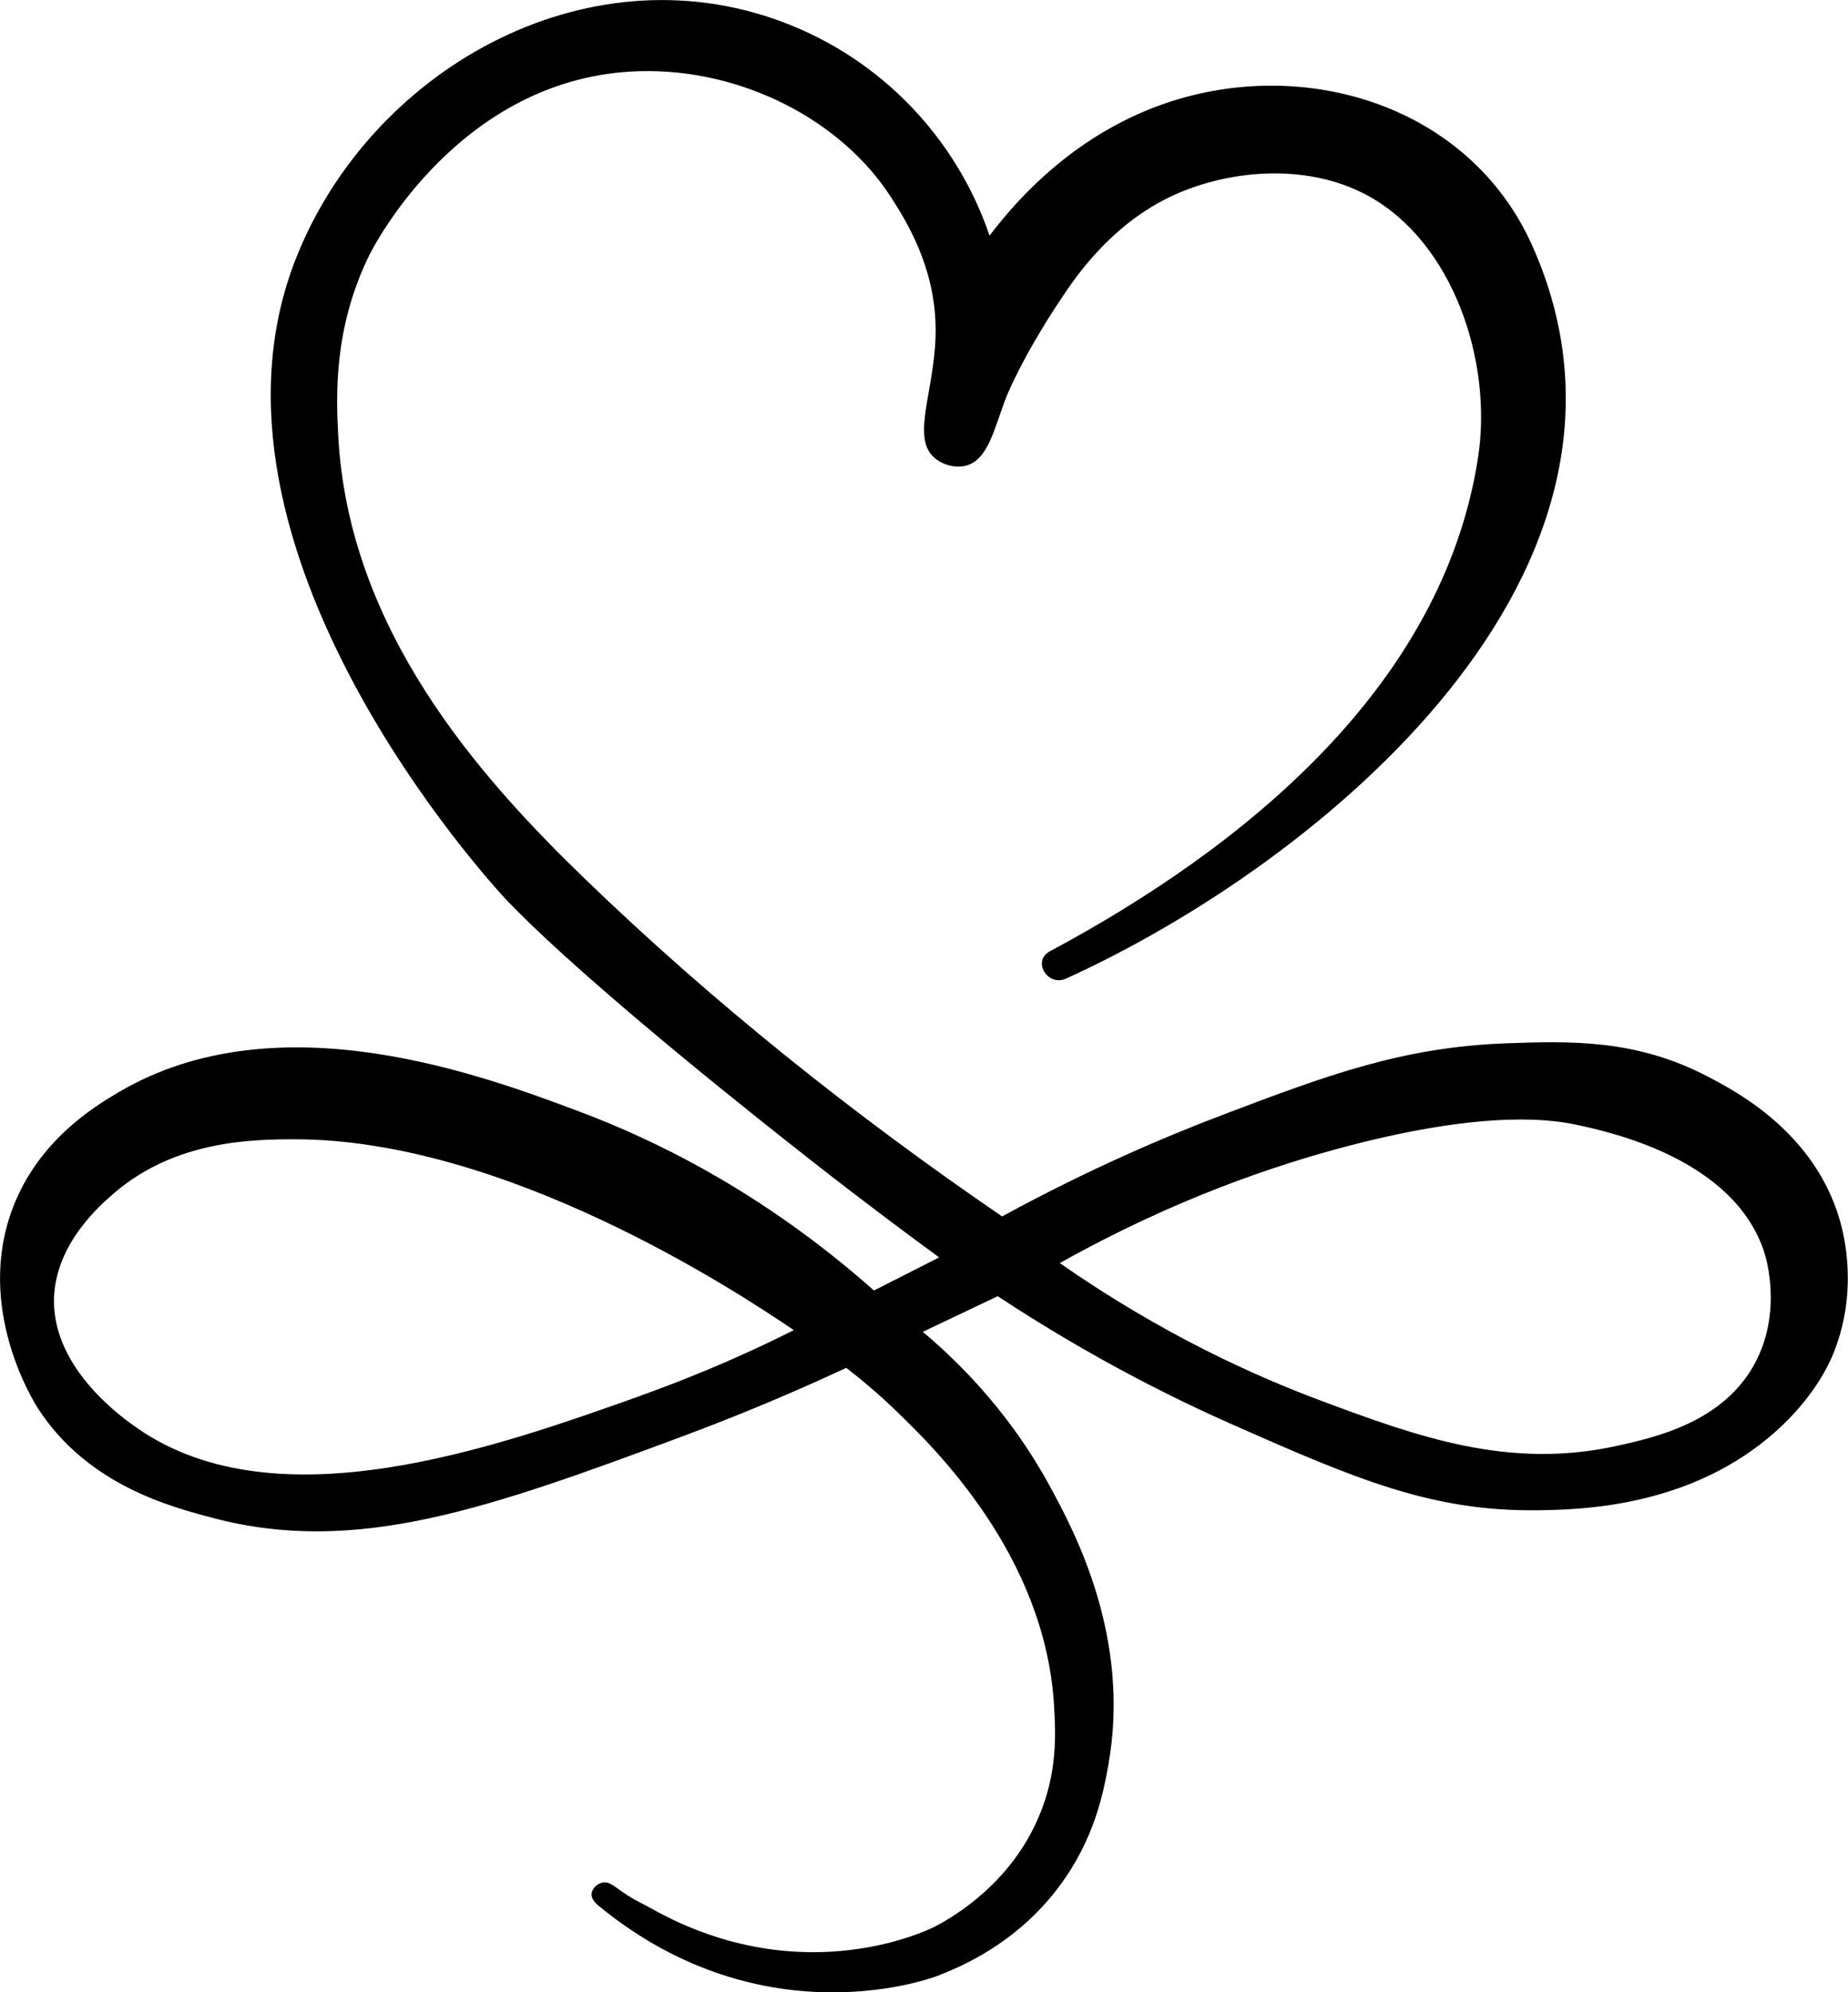
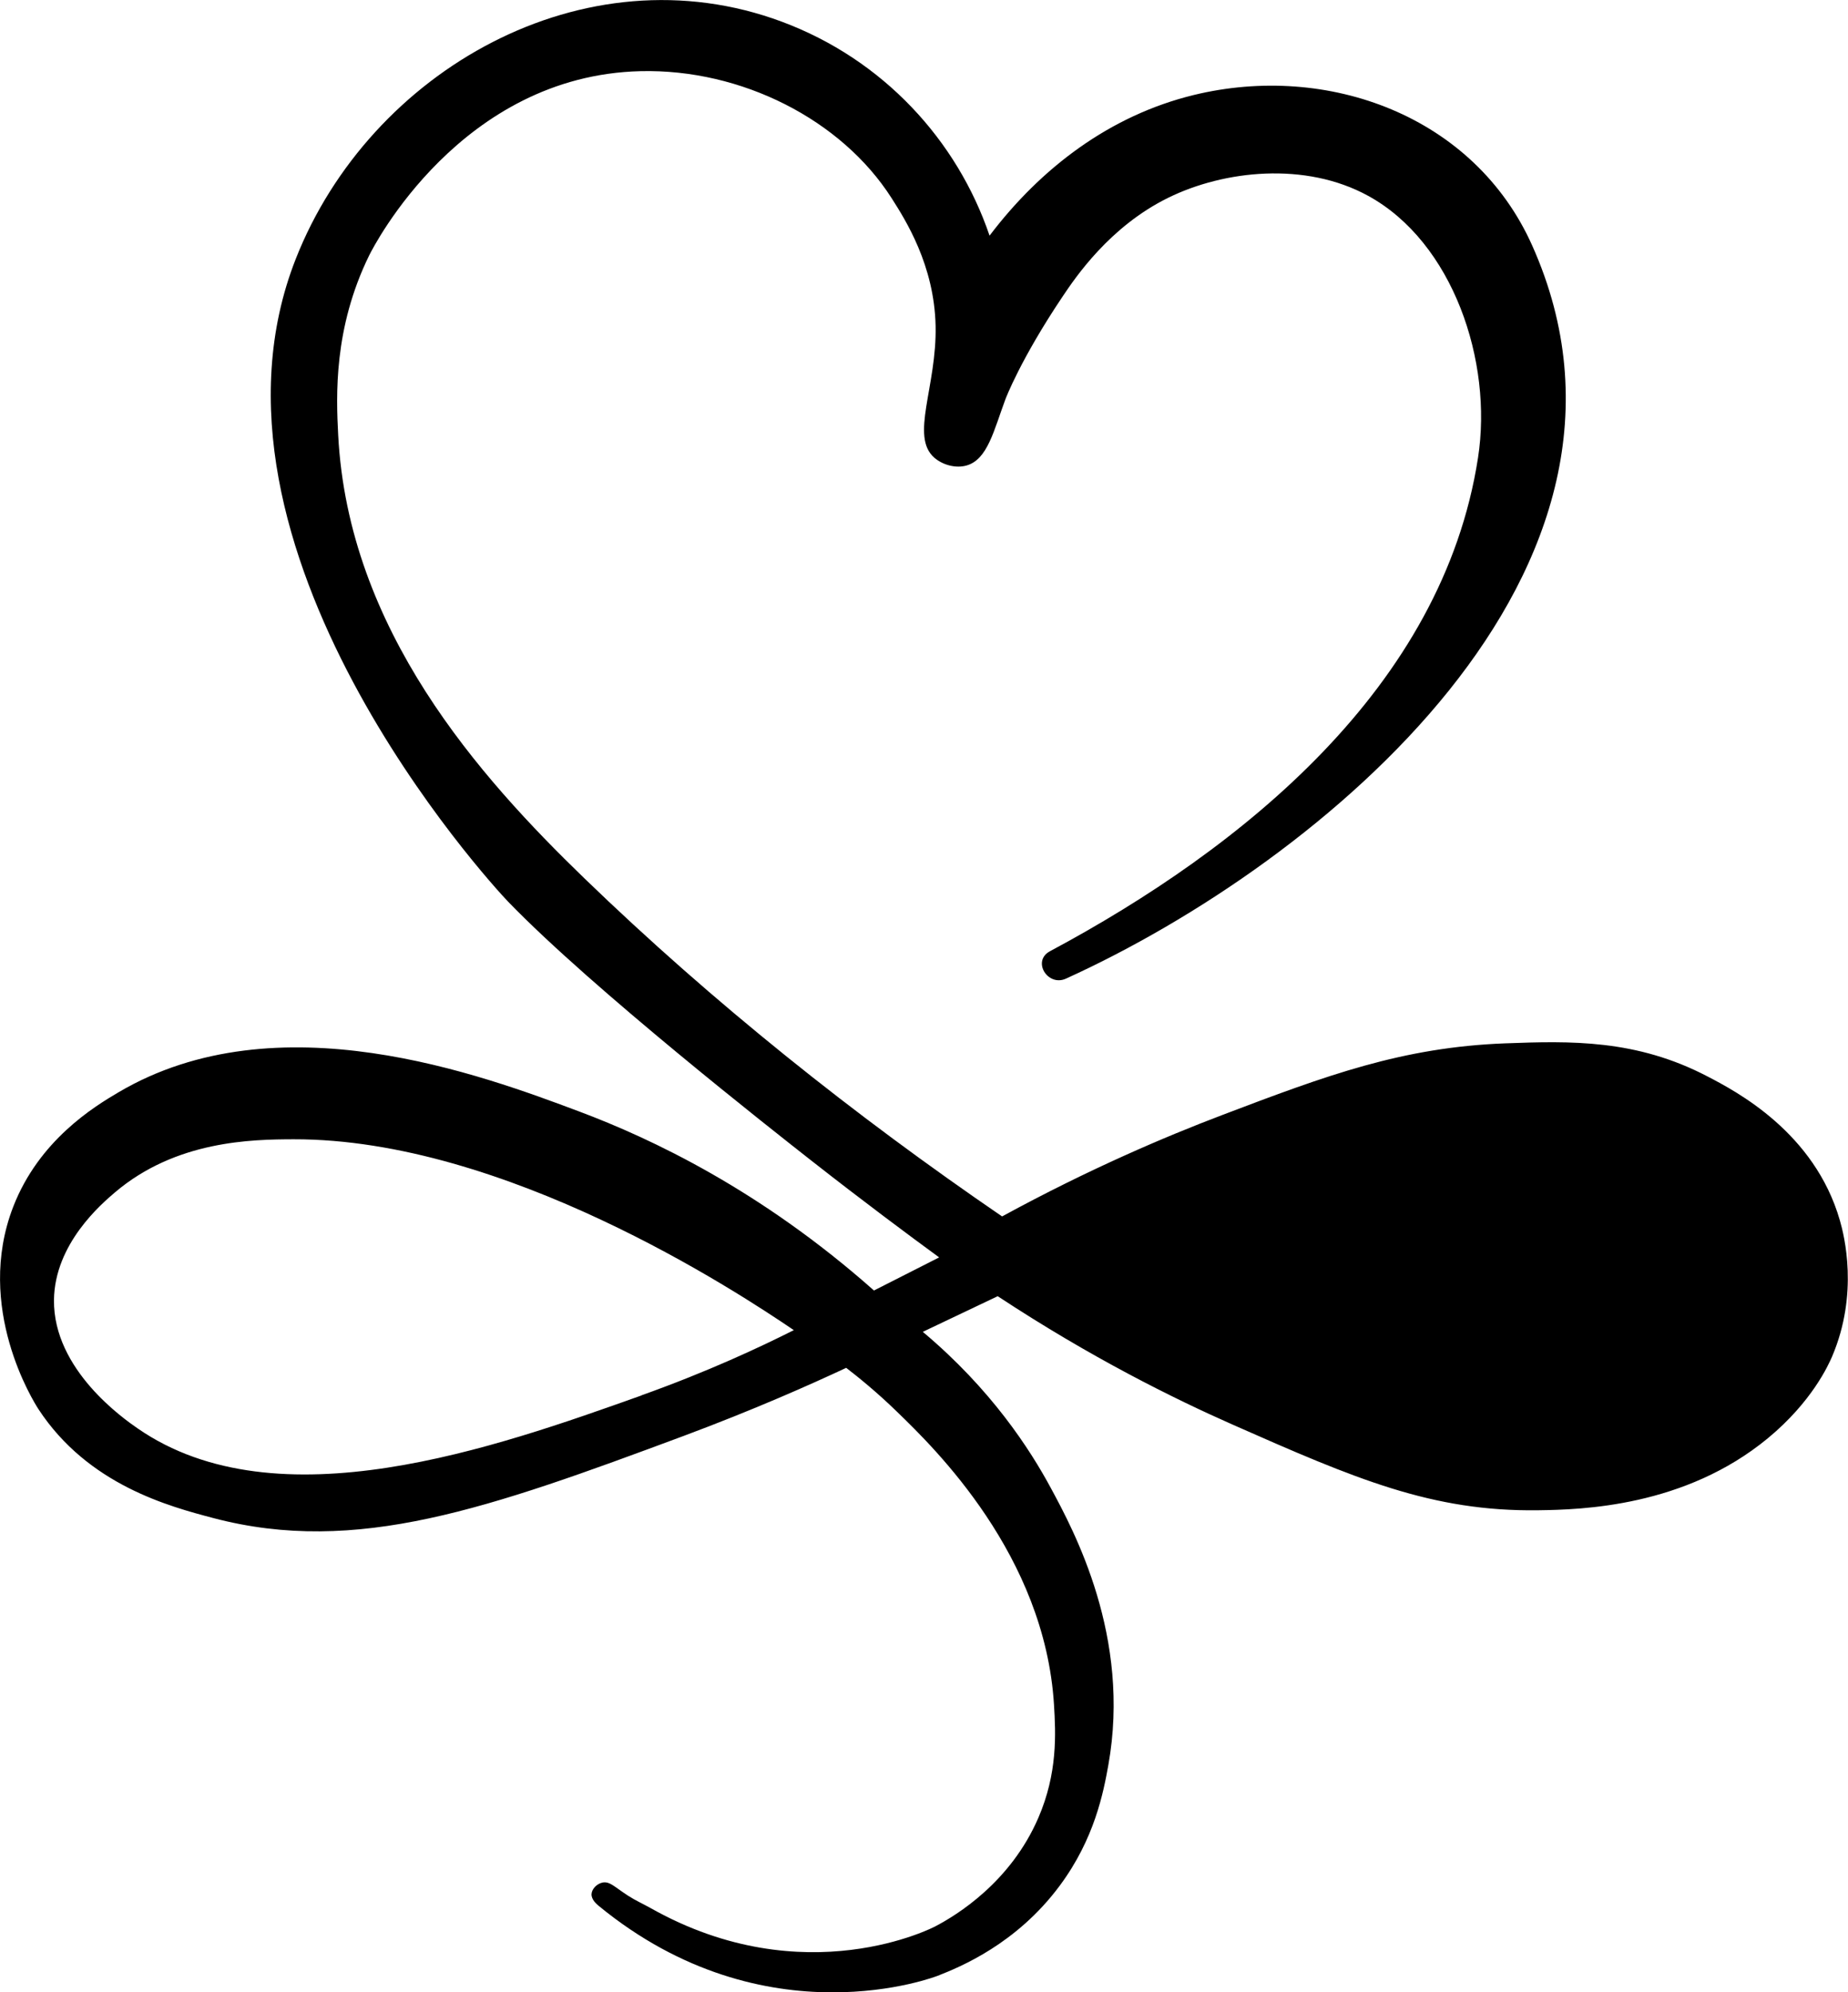
<svg xmlns="http://www.w3.org/2000/svg" xml:space="preserve" width="44.619mm" height="48.107mm" shape-rendering="geometricPrecision" text-rendering="geometricPrecision" image-rendering="optimizeQuality" fill-rule="evenodd" clip-rule="evenodd" viewBox="0 0 19.76 21.305">
  <g id="Plan_x0020_1">
-     <path fill="black" d="M18.759 14.589c-0.337,0.614 -1.041,0.779 -1.477,0.874 -1.151,0.251 -2.118,-0.096 -3.166,-0.488 -0.695,-0.26 -1.689,-0.704 -2.784,-1.468 1.233,-0.692 2.32,-1.052 3.074,-1.25 1.542,-0.405 2.239,-0.275 2.46,-0.227 0.353,0.076 1.678,0.363 2,1.365 0.018,0.056 0.196,0.641 -0.107,1.194zm-11.899 0.333c-1.558,0.555 -3.893,1.388 -5.388,0.353 -0.143,-0.099 -0.903,-0.625 -0.895,-1.373 0.007,-0.603 0.509,-1.029 0.653,-1.152 0.651,-0.553 1.461,-0.566 1.91,-0.567 2.255,-0.005 4.732,1.622 5.348,2.041 -0.363,0.183 -0.923,0.445 -1.629,0.697zm9.236 -3.765c-1.102,0.042 -1.905,0.34 -3.028,0.767 -0.608,0.231 -1.423,0.577 -2.353,1.084 -1.58,-1.081 -3.09,-2.285 -4.466,-3.615 -1.125,-1.088 -2.525,-2.657 -2.633,-4.741 -0.022,-0.422 -0.05,-1.142 0.331,-1.92 0.049,-0.1 0.983,-1.925 2.902,-1.971 1.08,-0.026 2.149,0.519 2.684,1.357 0.15,0.235 0.457,0.718 0.471,1.366 0.014,0.652 -0.276,1.183 -0.013,1.411 0.094,0.081 0.233,0.114 0.343,0.083 0.226,-0.063 0.293,-0.377 0.416,-0.707 0,-8.8572e-005 0.158,-0.424 0.614,-1.103 0.133,-0.198 0.5,-0.745 1.127,-1.053 0.597,-0.294 1.467,-0.389 2.138,-0.021 0.906,0.496 1.335,1.769 1.175,2.801 -0.378,2.452 -2.517,4.175 -4.577,5.277 -0.196,0.105 -0.024,0.382 0.171,0.293 2.725,-1.238 6.535,-4.368 4.986,-7.838 -0.619,-1.388 -2.187,-1.96 -3.62,-1.611 -0.898,0.219 -1.635,0.781 -2.183,1.504 -0.346,-1.019 -1.137,-1.884 -2.221,-2.288 -2.113,-0.787 -4.406,0.525 -5.197,2.535 -1.216,3.086 2.088,6.686 2.269,6.874 0.898,0.93 2.849,2.46 3.237,2.765 0.57,0.447 1.049,0.803 1.373,1.04 -0.232,0.118 -0.465,0.236 -0.697,0.354 -1.212,-1.075 -2.381,-1.625 -3.151,-1.914 -1.036,-0.388 -3.226,-1.21 -4.928,-0.205 -0.261,0.154 -0.849,0.512 -1.125,1.224 -0.417,1.078 0.22,2.086 0.27,2.164 0.532,0.812 1.402,1.041 1.872,1.165 1.529,0.402 2.939,-0.102 5.022,-0.877 0.762,-0.284 1.367,-0.554 1.743,-0.73 0.122,0.094 0.322,0.254 0.548,0.474 0.396,0.384 1.576,1.529 1.674,3.13 0.019,0.309 0.039,0.73 -0.167,1.207 -0.298,0.691 -0.874,1.042 -1.103,1.162 0,0 -1.391,0.735 -3.042,-0.195 -0.08,-0.045 -0.165,-0.083 -0.242,-0.133 -0.144,-0.093 -0.196,-0.156 -0.273,-0.141 -0.06,0.012 -0.115,0.068 -0.118,0.123 -0.003,0.06 0.055,0.108 0.076,0.126 1.79,1.47 3.626,0.748 3.626,0.748 0.239,-0.094 0.842,-0.34 1.304,-0.963 0.374,-0.503 0.468,-1.001 0.52,-1.29 0.245,-1.369 -0.366,-2.502 -0.615,-2.963 -0.222,-0.412 -0.636,-1.055 -1.369,-1.67 0.267,-0.127 0.533,-0.254 0.801,-0.381 0.996,0.656 1.878,1.093 2.516,1.375 1.308,0.578 2.126,0.93 3.264,0.914 0.464,-0.006 1.566,-0.036 2.455,-0.77 0.473,-0.391 0.649,-0.786 0.687,-0.874 0.287,-0.674 0.13,-1.294 0.083,-1.456 -0.271,-0.941 -1.107,-1.379 -1.415,-1.539 -0.763,-0.399 -1.466,-0.38 -2.163,-0.354z" />
+     <path fill="black" d="M18.759 14.589zm-11.899 0.333c-1.558,0.555 -3.893,1.388 -5.388,0.353 -0.143,-0.099 -0.903,-0.625 -0.895,-1.373 0.007,-0.603 0.509,-1.029 0.653,-1.152 0.651,-0.553 1.461,-0.566 1.91,-0.567 2.255,-0.005 4.732,1.622 5.348,2.041 -0.363,0.183 -0.923,0.445 -1.629,0.697zm9.236 -3.765c-1.102,0.042 -1.905,0.34 -3.028,0.767 -0.608,0.231 -1.423,0.577 -2.353,1.084 -1.58,-1.081 -3.09,-2.285 -4.466,-3.615 -1.125,-1.088 -2.525,-2.657 -2.633,-4.741 -0.022,-0.422 -0.05,-1.142 0.331,-1.92 0.049,-0.1 0.983,-1.925 2.902,-1.971 1.08,-0.026 2.149,0.519 2.684,1.357 0.15,0.235 0.457,0.718 0.471,1.366 0.014,0.652 -0.276,1.183 -0.013,1.411 0.094,0.081 0.233,0.114 0.343,0.083 0.226,-0.063 0.293,-0.377 0.416,-0.707 0,-8.8572e-005 0.158,-0.424 0.614,-1.103 0.133,-0.198 0.5,-0.745 1.127,-1.053 0.597,-0.294 1.467,-0.389 2.138,-0.021 0.906,0.496 1.335,1.769 1.175,2.801 -0.378,2.452 -2.517,4.175 -4.577,5.277 -0.196,0.105 -0.024,0.382 0.171,0.293 2.725,-1.238 6.535,-4.368 4.986,-7.838 -0.619,-1.388 -2.187,-1.96 -3.62,-1.611 -0.898,0.219 -1.635,0.781 -2.183,1.504 -0.346,-1.019 -1.137,-1.884 -2.221,-2.288 -2.113,-0.787 -4.406,0.525 -5.197,2.535 -1.216,3.086 2.088,6.686 2.269,6.874 0.898,0.93 2.849,2.46 3.237,2.765 0.57,0.447 1.049,0.803 1.373,1.04 -0.232,0.118 -0.465,0.236 -0.697,0.354 -1.212,-1.075 -2.381,-1.625 -3.151,-1.914 -1.036,-0.388 -3.226,-1.21 -4.928,-0.205 -0.261,0.154 -0.849,0.512 -1.125,1.224 -0.417,1.078 0.22,2.086 0.27,2.164 0.532,0.812 1.402,1.041 1.872,1.165 1.529,0.402 2.939,-0.102 5.022,-0.877 0.762,-0.284 1.367,-0.554 1.743,-0.73 0.122,0.094 0.322,0.254 0.548,0.474 0.396,0.384 1.576,1.529 1.674,3.13 0.019,0.309 0.039,0.73 -0.167,1.207 -0.298,0.691 -0.874,1.042 -1.103,1.162 0,0 -1.391,0.735 -3.042,-0.195 -0.08,-0.045 -0.165,-0.083 -0.242,-0.133 -0.144,-0.093 -0.196,-0.156 -0.273,-0.141 -0.06,0.012 -0.115,0.068 -0.118,0.123 -0.003,0.06 0.055,0.108 0.076,0.126 1.79,1.47 3.626,0.748 3.626,0.748 0.239,-0.094 0.842,-0.34 1.304,-0.963 0.374,-0.503 0.468,-1.001 0.52,-1.29 0.245,-1.369 -0.366,-2.502 -0.615,-2.963 -0.222,-0.412 -0.636,-1.055 -1.369,-1.67 0.267,-0.127 0.533,-0.254 0.801,-0.381 0.996,0.656 1.878,1.093 2.516,1.375 1.308,0.578 2.126,0.93 3.264,0.914 0.464,-0.006 1.566,-0.036 2.455,-0.77 0.473,-0.391 0.649,-0.786 0.687,-0.874 0.287,-0.674 0.13,-1.294 0.083,-1.456 -0.271,-0.941 -1.107,-1.379 -1.415,-1.539 -0.763,-0.399 -1.466,-0.38 -2.163,-0.354z" />
  </g>
</svg>